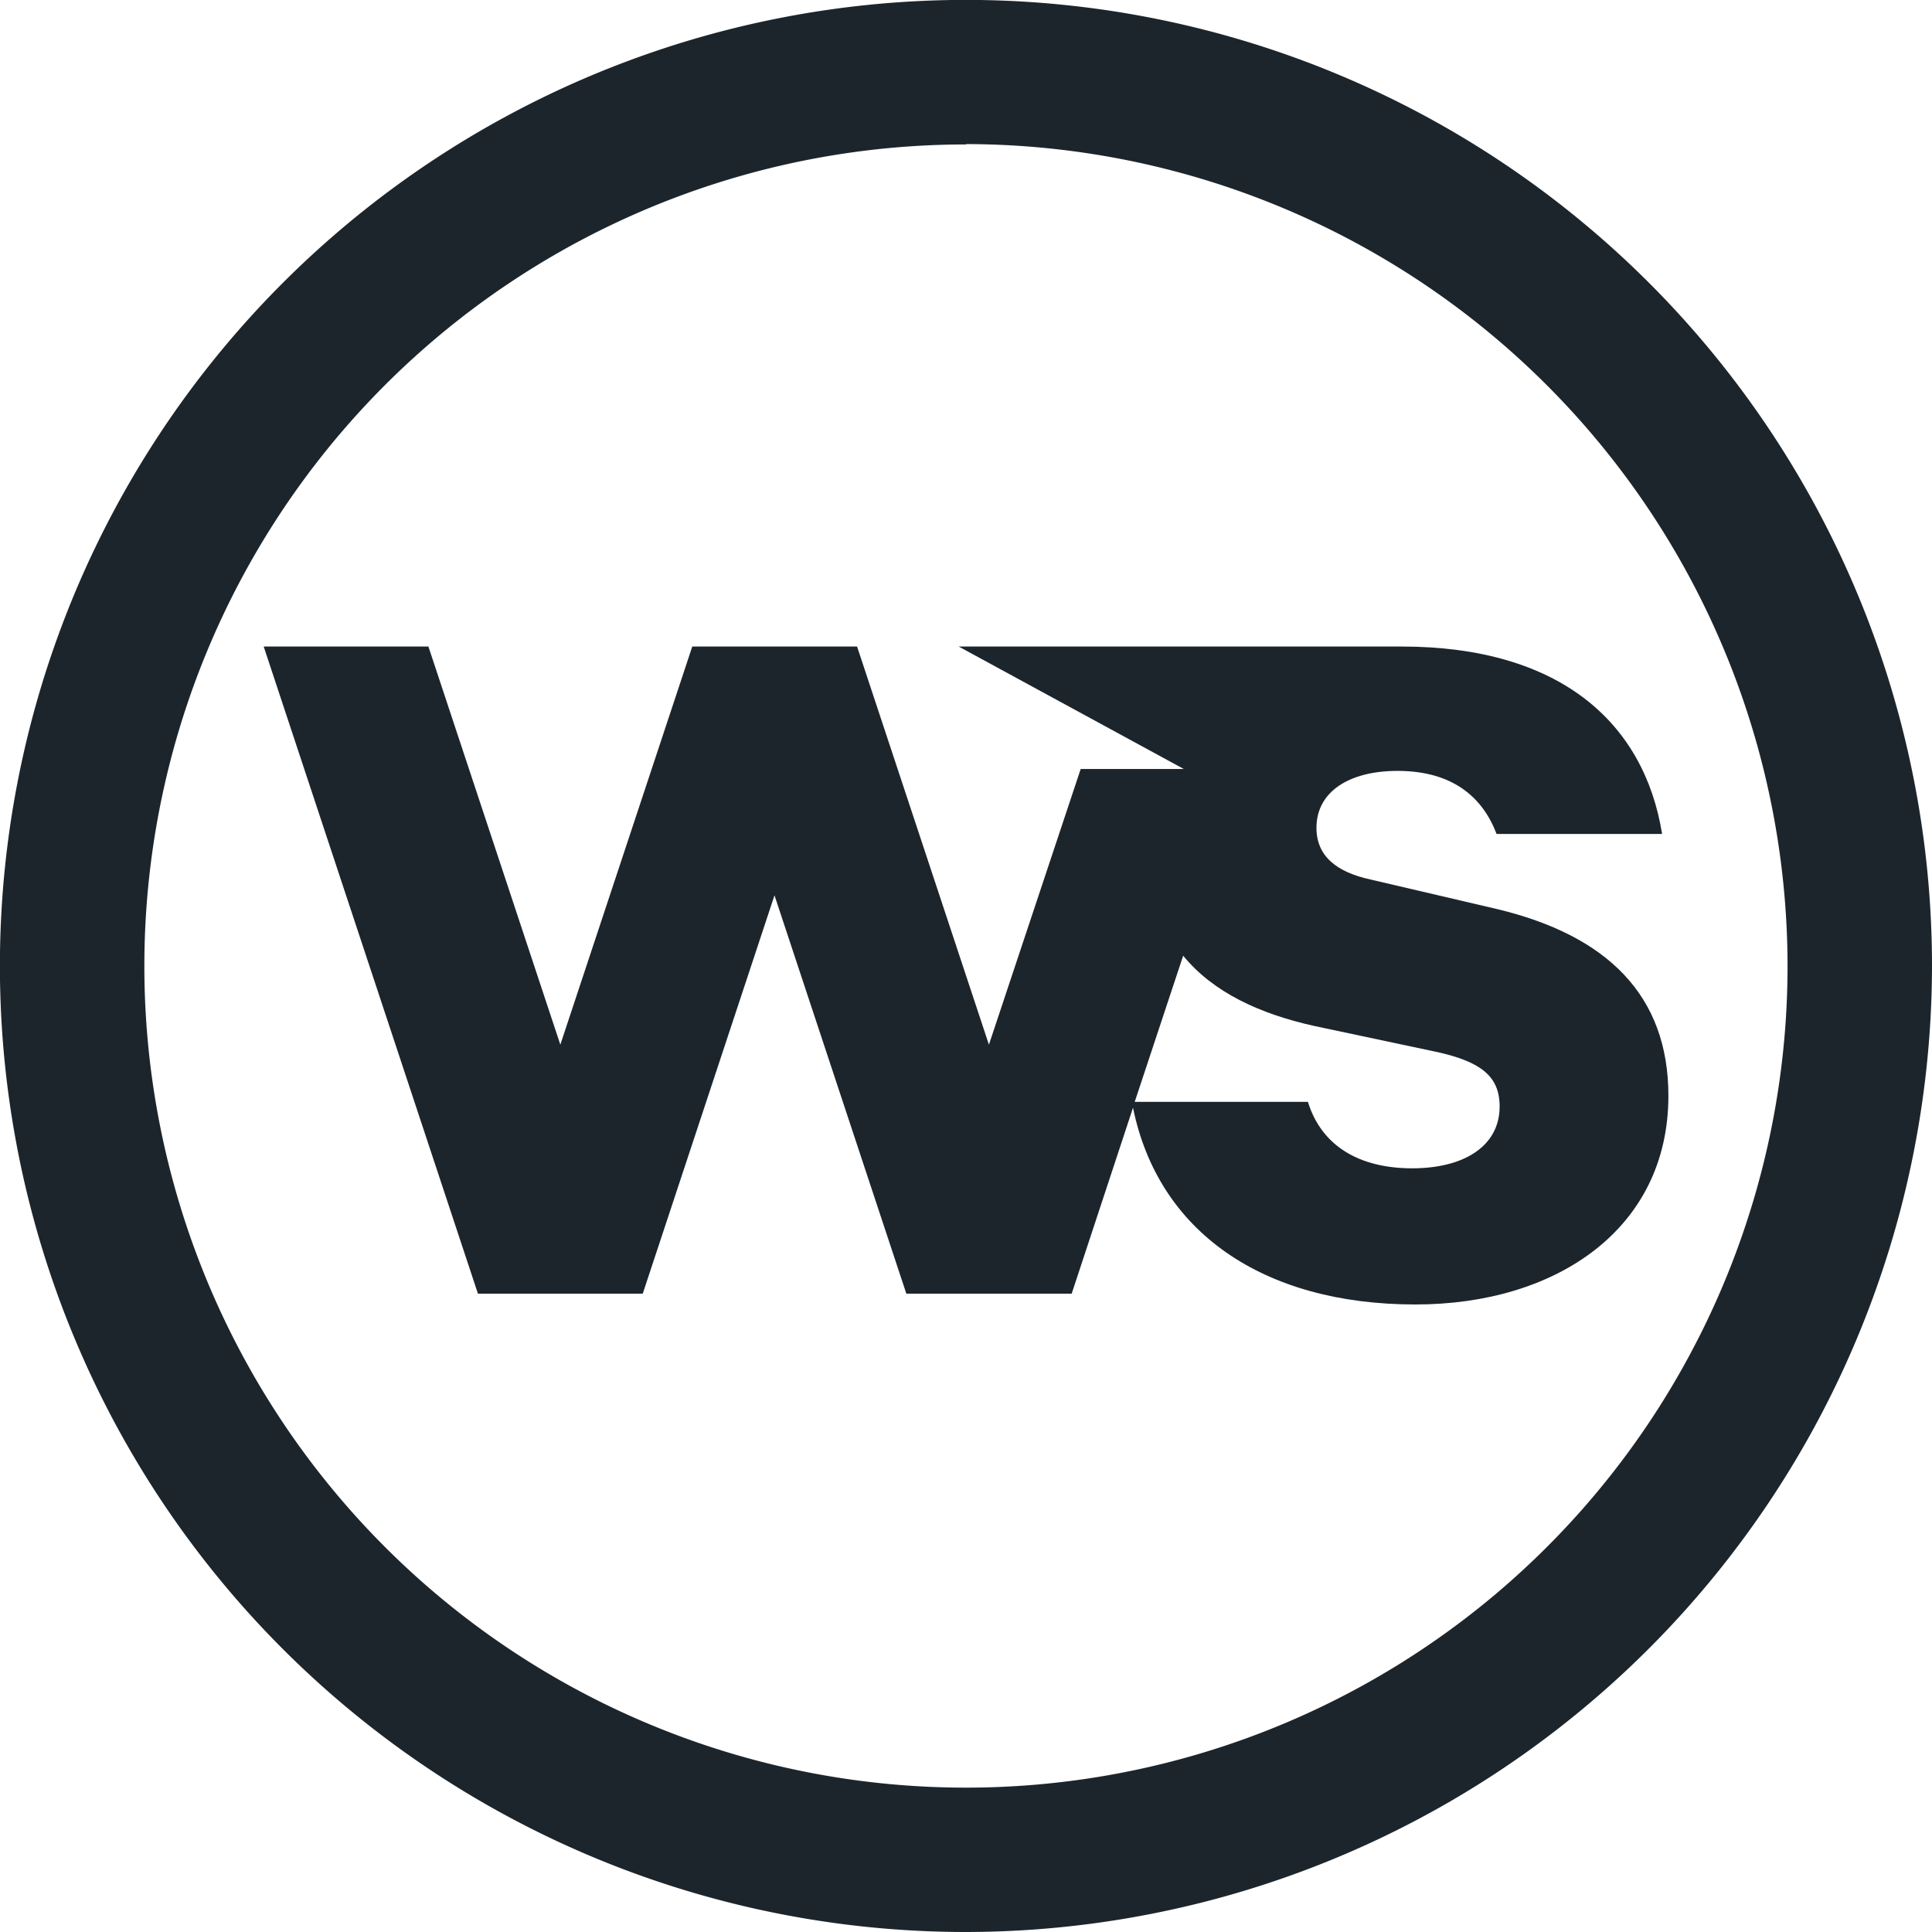
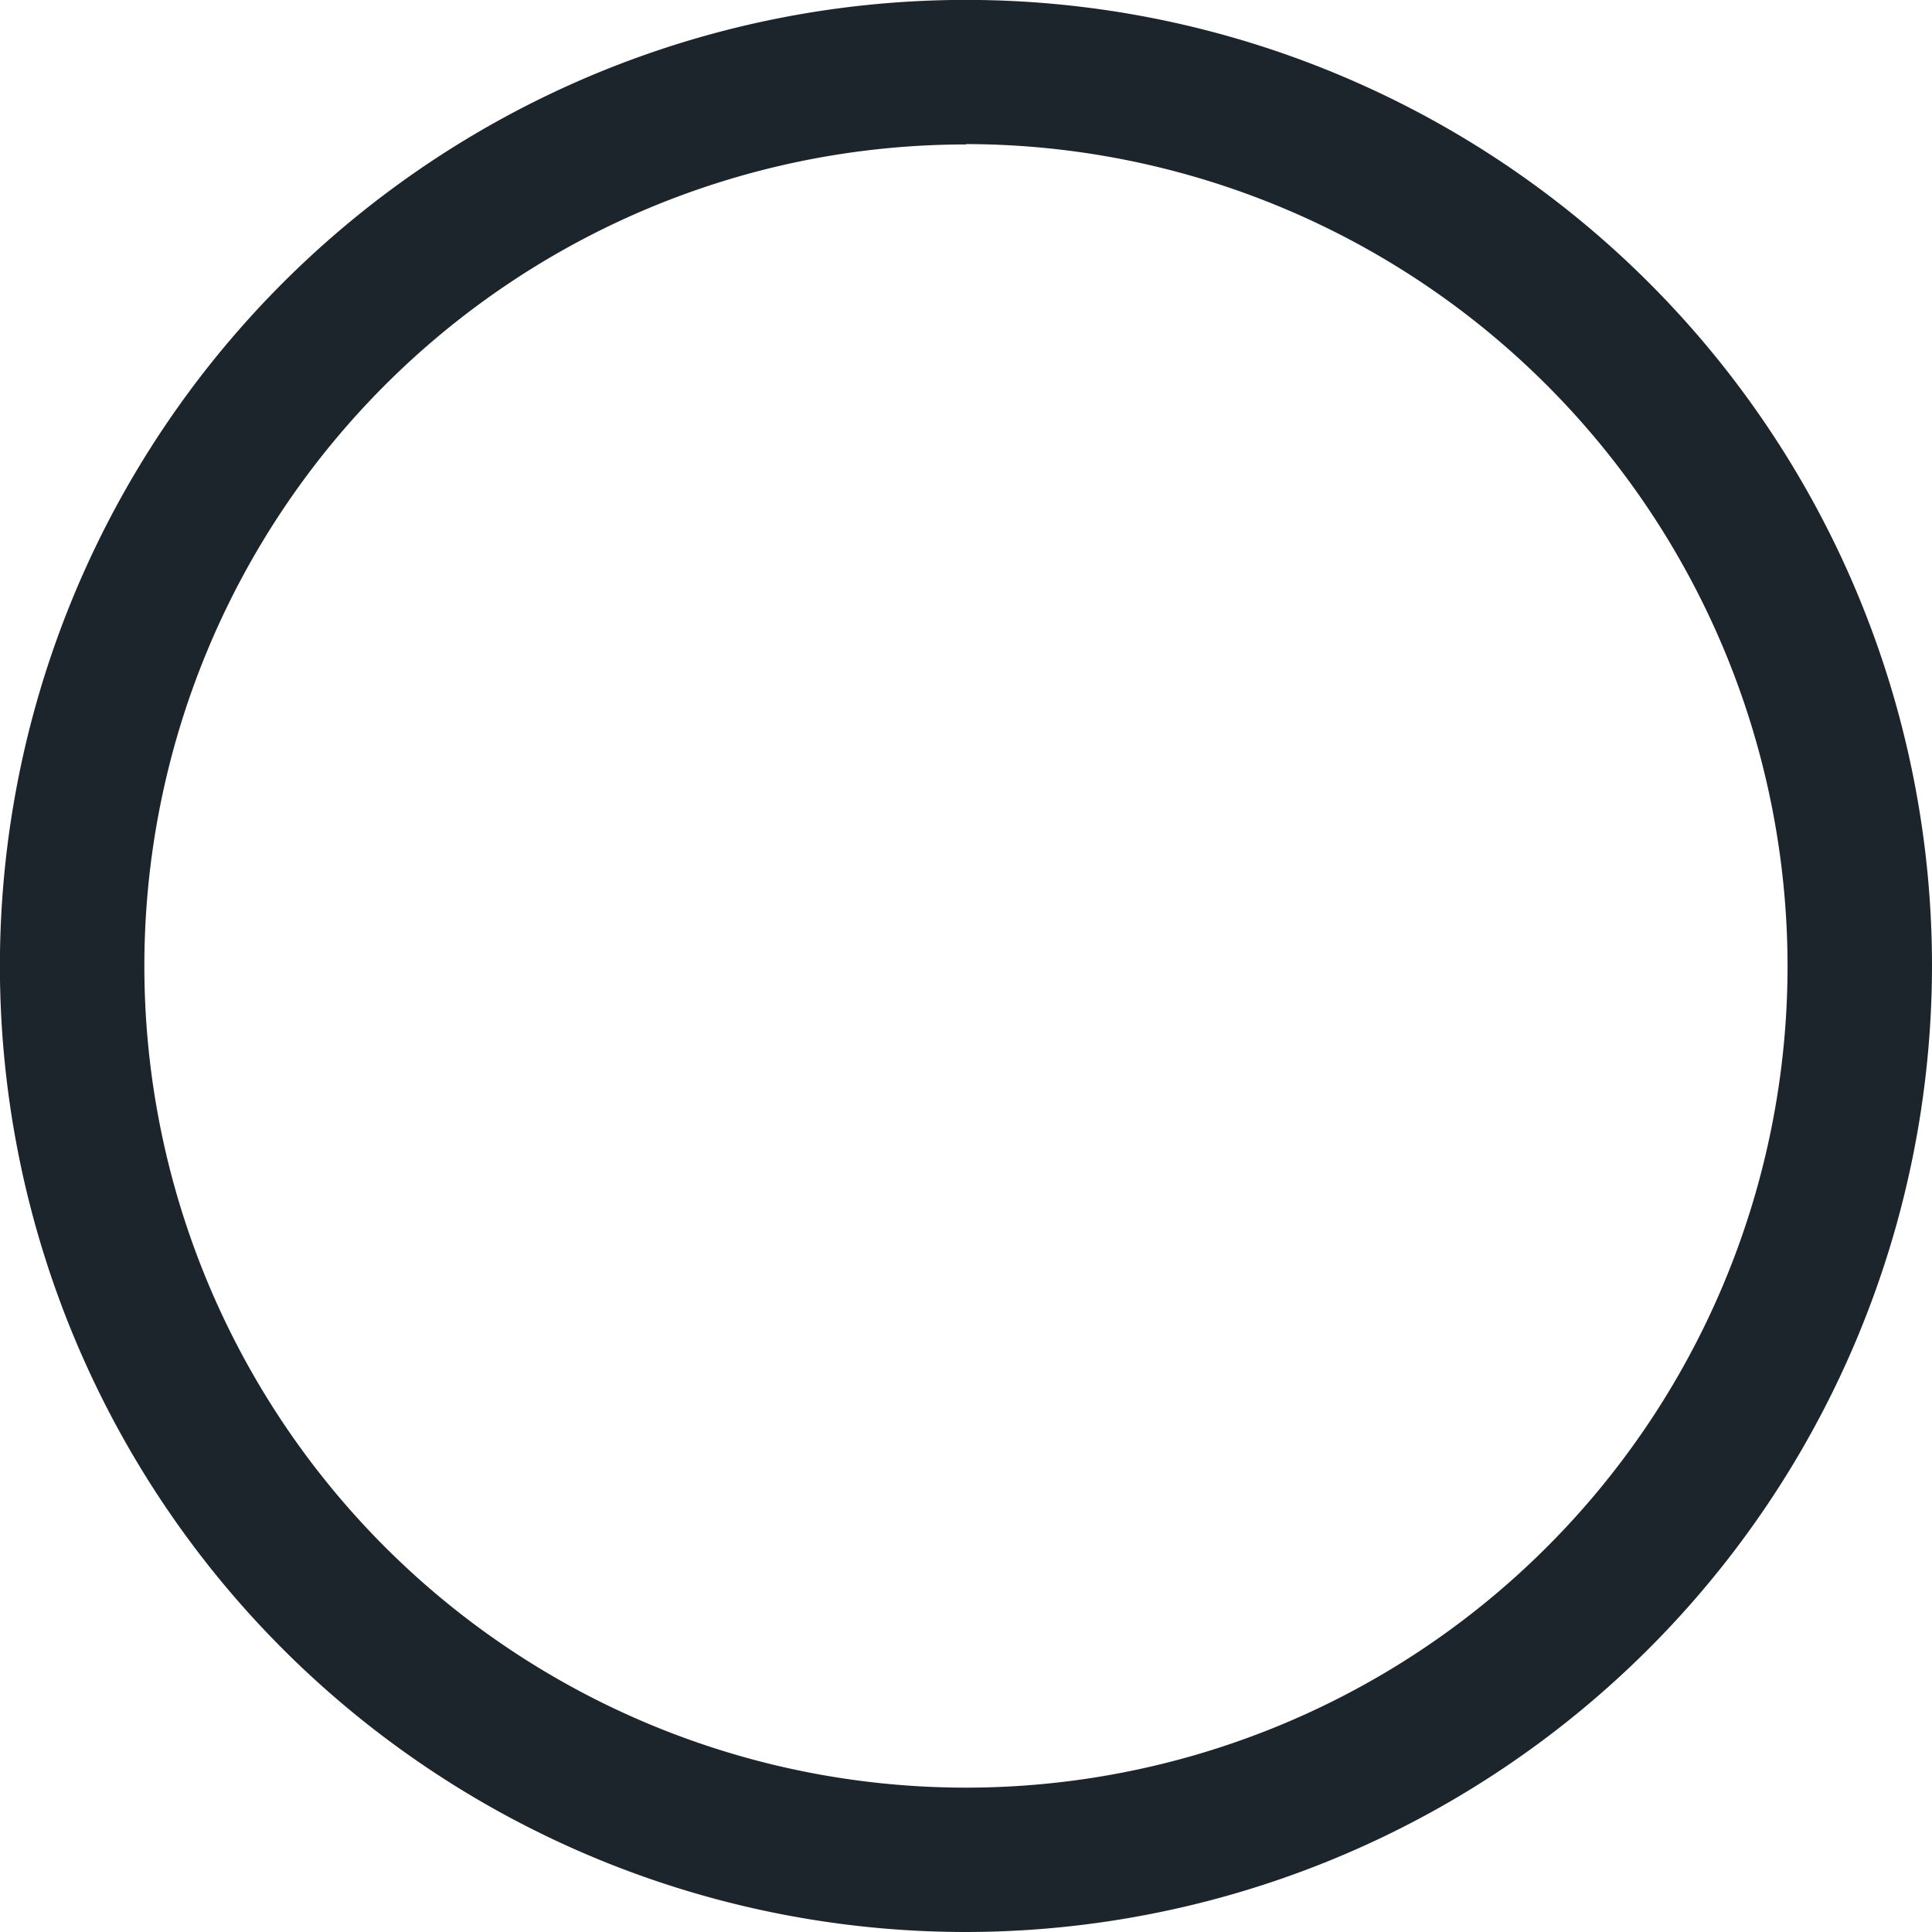
<svg xmlns="http://www.w3.org/2000/svg" viewBox="0 0 214.53 214.53">
  <g id="ab325aa1-0b43-4251-b667-d51b70f8308a" data-name="Layer 2">
    <g id="bc09f03e-98ab-4c9b-b06c-2be0b48f4e34" data-name="Layer 1">
-       <path d="M166.18,100.93l-14-3.27c-3.75-.82-6-2.58-6-5.74,0-4,3.62-6.32,9-6.32,6.2,0,9.48,3,11,7h18.38c-2-12.4-11.38-20.81-28.94-20.81l-49.17,0,25,13.6H120L109.81,116,95.17,71.79H76.87L62.22,116,47.57,71.79H29.28l23.79,71.86h18.3L86,99.42l14.64,44.23H119L125.81,123c2.8,13.78,14.41,21.85,31.36,21.85,15.68,0,28.09-8.42,28.09-23.17C185.26,110.53,178.47,103.86,166.18,100.93Zm-9.36,28.8c-5.86,0-10.07-2.46-11.59-7.38H126l5.38-16.23c3.33,4.08,8.51,6.46,14.54,7.8l13.81,2.93c4.57,1.05,6.79,2.58,6.79,6C166.53,127.27,162.55,129.73,156.82,129.73Z" style="fill:#1d252c" />
      <path d="M107.27,214.53A107.27,107.27,0,1,1,214.53,107.27,107.39,107.39,0,0,1,107.27,214.53Zm0-198.49a91.23,91.23,0,1,0,91.22,91.23A91.33,91.33,0,0,0,107.27,16Z" style="fill:#1d252c" />
    </g>
  </g>
</svg>